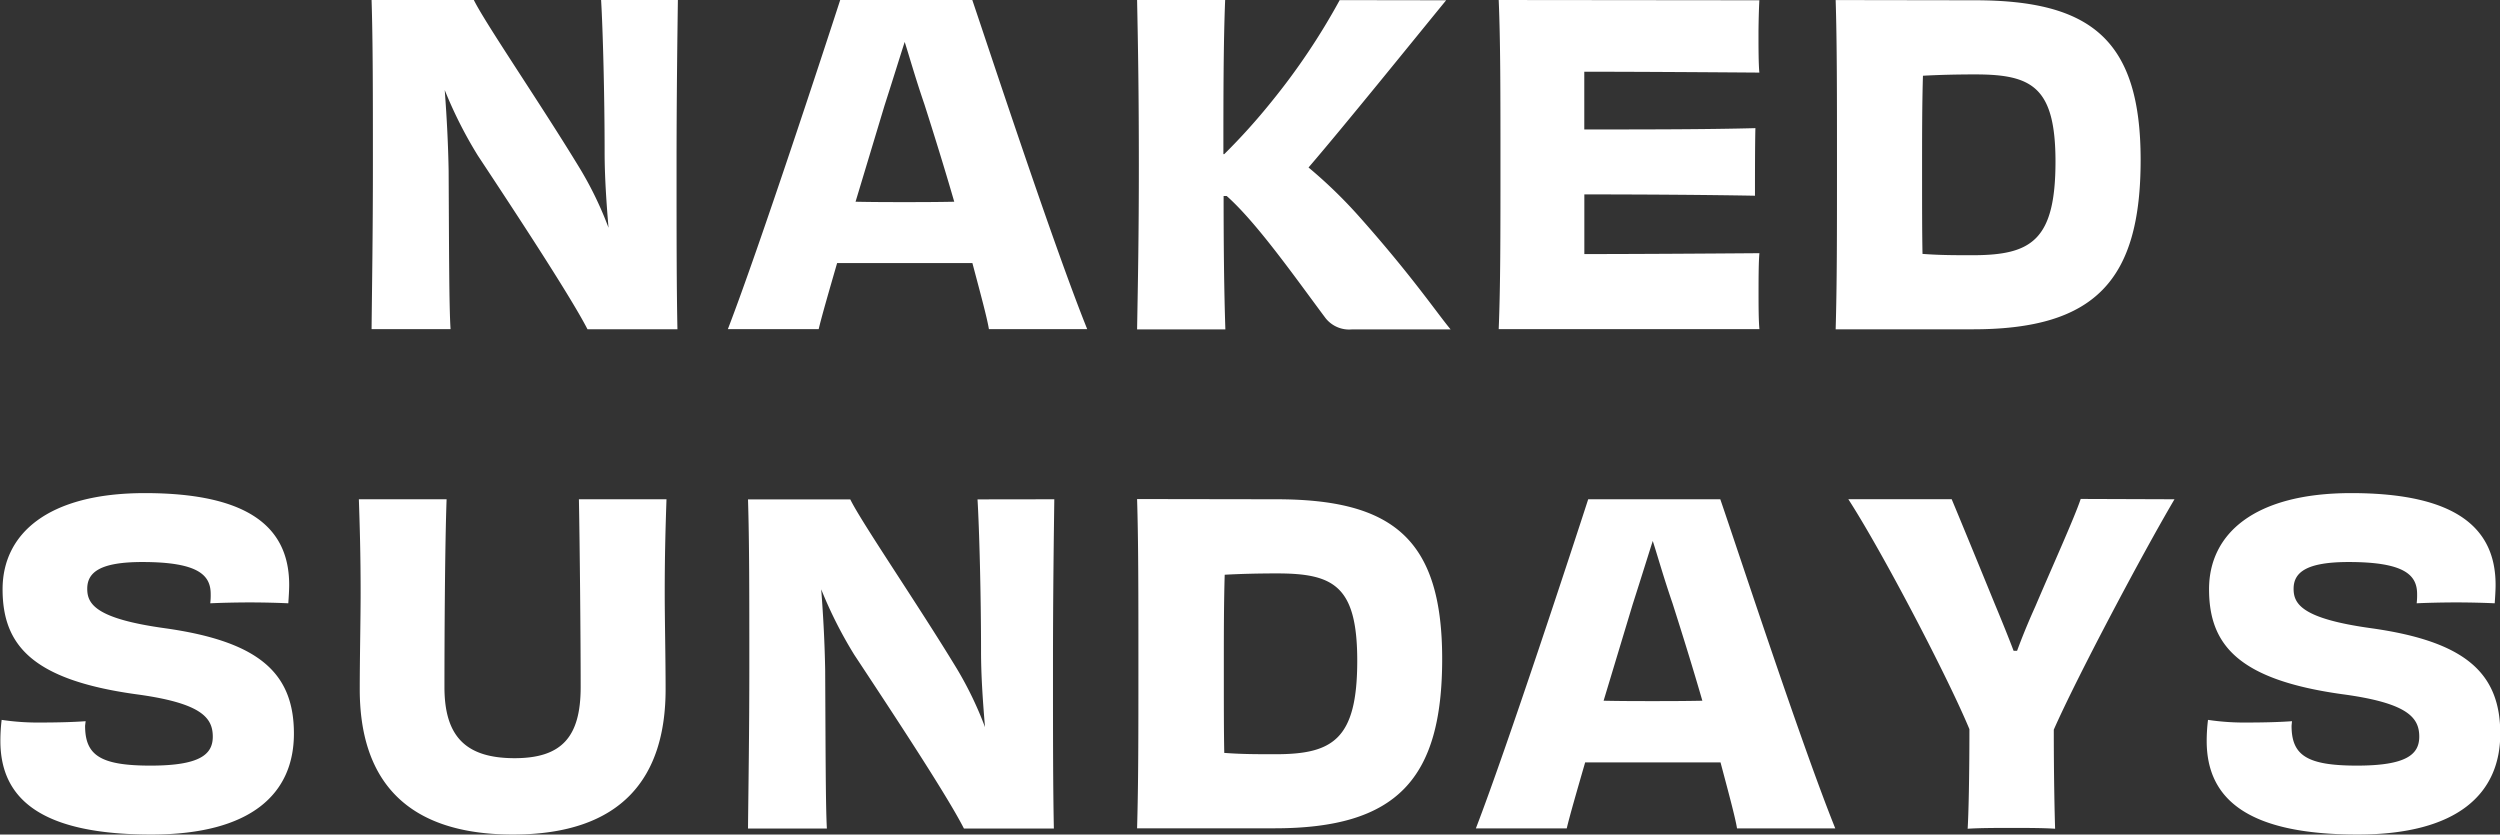
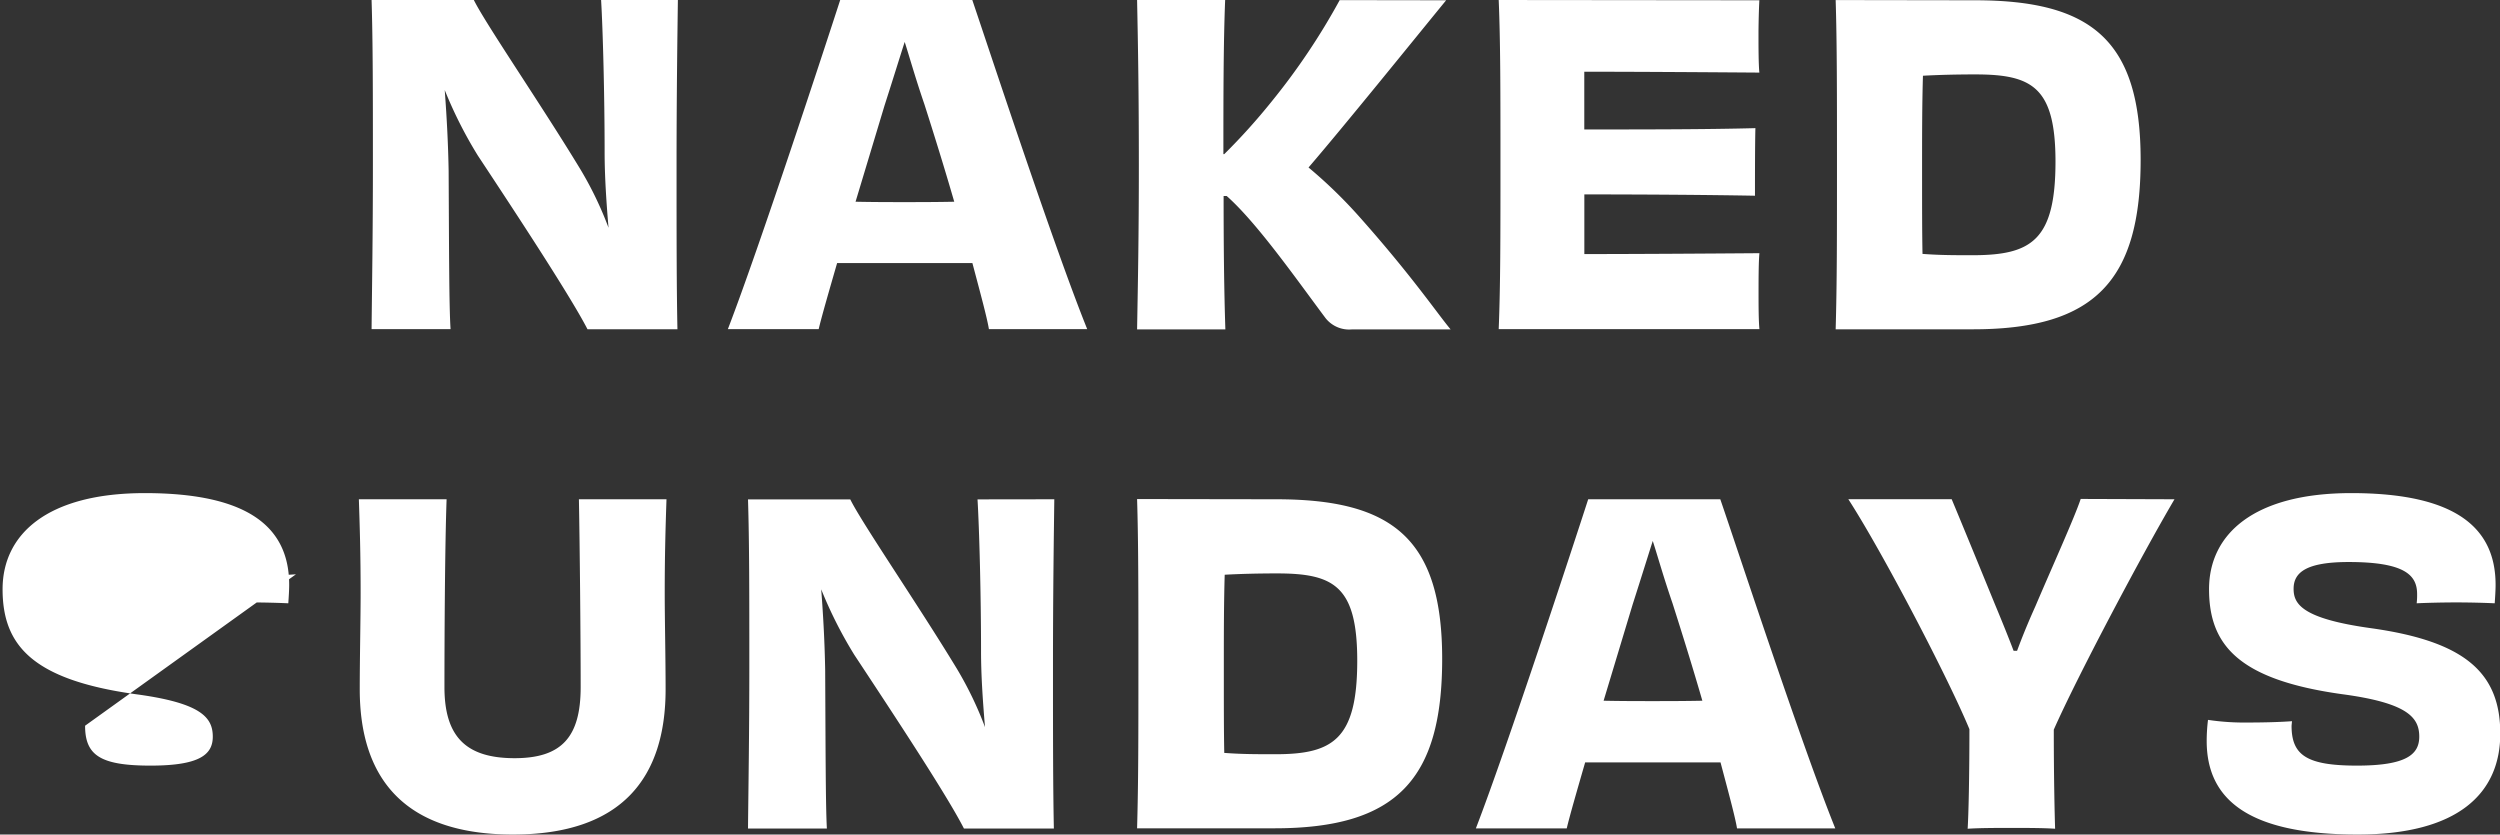
<svg xmlns="http://www.w3.org/2000/svg" id="Layer_1" data-name="Layer 1" viewBox="0 0 454.21 151.62">
  <rect x="0" y="0" width="454.21" height="151.62" fill="#333333" stroke="none" />
  <defs>
    <style>.cls-1{fill:#fff;}</style>
  </defs>
  <title>naked-sundays-logo-white</title>
-   <path class="cls-1" d="M135.57,12.35c-.08,6.3-.24,17.14-.24,29.82,0,13.23,0,22.16.16,30H119.15c-3-5.82-12.28-20-19.94-31.58a78.15,78.15,0,0,1-6-11.88c.39,5.19.63,10.05.71,14.67C94,58,94,68.08,94.27,72.15H79.92c.08-7.9.24-17.14.24-29.9s0-22.25-.24-29.9H98.5c2.07,4.23,12.36,19.21,19.37,30.78a64.45,64.45,0,0,1,5.1,10.6c-.4-4.71-.71-9.41-.71-13.79,0-10.21-.32-22.33-.64-27.59Zm56.51,59.8c-.32-2-1.51-6.38-3-12H164.5c-1.52,5.26-2.79,9.64-3.35,12h-16.5c5.74-14.91,17.62-51.19,20.41-59.8h24C192,21,203.8,56.92,209.94,72.15ZM167.85,49c3.19.07,6.45.07,8.85.07s5.82,0,9.08-.07c-1.75-6.06-3.74-12.44-5.42-17.7-1.67-4.87-2.71-8.61-3.58-11.33-.88,2.72-2,6.38-3.67,11.57Zm107.3-36.6c-6.06,7.41-18.42,22.72-25,30.38a86.4,86.4,0,0,1,9,8.69c9.81,11,14.51,18,16.82,20.73H258a5.45,5.45,0,0,1-4.78-2.08c-5.18-6.93-12.44-17.3-17.94-22.16h-.56c0,8.85.08,17,.32,24.24H219c.16-8.85.32-17.23.32-29.9S219.18,21,219,12.35h16c-.32,8-.32,17.78-.32,28h.16a113.15,113.15,0,0,0,8.61-9.56,120.89,120.89,0,0,0,12.36-18.42Zm56.91,0c-.08,1.36-.16,4.15-.16,6.14,0,2.15,0,5.5.16,7-10.93-.08-23-.16-31.81-.16V35.87c10.6,0,22.32,0,31.09-.24-.08,2.71-.08,9.41-.08,12.28-8.61-.16-20.49-.24-31-.24V58.51c8.85,0,21.36-.08,31.81-.16-.16,1.6-.16,4.95-.16,7.34,0,1.91,0,4.86.16,6.46H284.7c.32-7.82.32-17.14.32-29.9s0-22.49-.32-29.9Zm39.13,0c21.13,0,30.14,7.18,30.14,29s-8.21,30.78-30.46,30.78H345.92c.24-8.3.24-17.14.24-29.82s0-22.41-.24-30Zm14.67,29.34c0-13.63-4.3-15.87-14.59-15.87-3.43,0-6.54.08-9.49.24-.16,5.27-.16,11.09-.16,16.75,0,7,0,11.8.08,15.62,3.19.24,5.82.24,9.33.24C381.48,58.67,385.86,56,385.86,41.69ZM27.87,144.2c0,5.34,2.71,7.25,11.88,7.25,8.93,0,11.32-2,11.32-5.26,0-3.51-2.15-6.14-14.11-7.73-18.74-2.63-24.08-8.93-24.08-19.06,0-10,8.14-17.46,25.84-17.46,19.21,0,26.23,6.46,26.23,16.67,0,1-.08,2.15-.16,3.35-1.68-.08-4.31-.16-7-.16s-5.5.08-7.18.16a12.39,12.39,0,0,0,.08-1.68c0-3.43-2.23-5.82-12.43-5.82-7.74,0-10,1.91-10,4.86,0,2.72,1.44,5.43,14.19,7.18,16.9,2.39,23.36,8.05,23.36,19.13,0,10.85-7.65,18.34-25.91,18.34-19.77,0-27.42-6.3-27.42-17a31.7,31.7,0,0,1,.23-3.83,44.47,44.47,0,0,0,7.26.48c3,0,5.82-.08,8-.24ZM133.5,103.06c-.16,4.86-.32,9.81-.32,17.06,0,4.71.16,11.8.16,17.46,0,15.95-7.81,26.39-27.75,26.39s-27.82-10.44-27.82-26.39c0-5.66.16-12.75.16-17.46,0-7.25-.16-12.2-.32-17.06H93.55c-.31,8.61-.39,25.27-.39,34.12,0,9,3.9,12.92,12.75,12.92,8.61,0,12-3.91,12-12.92,0-8.85-.16-25.59-.32-34.12Zm70.46,0c-.08,6.3-.24,17.14-.24,29.82,0,13.23,0,22.16.16,30H187.54c-2.95-5.82-12.28-20-19.93-31.58a78.22,78.22,0,0,1-6-11.88c.4,5.19.64,10,.72,14.67.08,14.67.08,24.72.31,28.79H148.31c.08-7.9.24-17.15.24-29.9s0-22.25-.24-29.9h18.58c2.07,4.23,12.36,19.21,19.37,30.77a65,65,0,0,1,5.11,10.61c-.4-4.71-.72-9.41-.72-13.79,0-10.21-.32-22.33-.64-27.59Zm40.33,0c21.13,0,30.14,7.18,30.14,29s-8.21,30.78-30.46,30.78H219c.24-8.3.24-17.15.24-29.82s0-22.41-.24-30ZM259,132.4c0-13.63-4.3-15.87-14.59-15.87-3.43,0-6.54.08-9.49.24-.16,5.27-.16,11.09-.16,16.75,0,7,0,11.8.08,15.62,3.19.24,5.82.24,9.33.24C254.58,149.38,259,146.67,259,132.4Zm69,30.46c-.32-2-1.51-6.38-3-12H300.41c-1.52,5.26-2.79,9.64-3.35,12H280.55c5.74-14.91,17.62-51.19,20.41-59.8h24c3,8.69,14.75,44.57,20.89,59.8Zm-24.24-23.2c3.19.07,6.46.07,8.85.07s5.83,0,9.09-.07c-1.75-6.06-3.74-12.44-5.42-17.7-1.67-4.87-2.71-8.61-3.59-11.33-.87,2.72-2,6.38-3.66,11.56Zm103.72-36.6c-6.06,10.29-17.86,32.61-21.93,41.86,0,8.85.16,15.46.24,18-2.15-.15-5.34-.15-7.89-.15s-5.74,0-8,.15c.16-2.55.32-9.16.32-18.09-3.9-9.41-15.86-32.29-22-41.78H367c1.44,3.43,5.11,12.36,7.82,19,1.43,3.43,2.55,6.22,3.43,8.54h.63c.8-2.16,1.84-4.79,3.35-8.14,2.95-6.93,7.1-16.1,8.21-19.45Zm21.27,41.14c0,5.34,2.71,7.25,11.88,7.25,8.93,0,11.32-2,11.32-5.26,0-3.51-2.15-6.14-14.11-7.73-18.74-2.63-24.08-8.93-24.08-19.06,0-10,8.13-17.46,25.83-17.46,19.22,0,26.23,6.46,26.23,16.67,0,1-.08,2.15-.16,3.35-1.67-.08-4.3-.16-7-.16s-5.5.08-7.18.16a12.39,12.39,0,0,0,.08-1.68c0-3.43-2.23-5.82-12.44-5.82-7.73,0-10,1.91-10,4.86,0,2.72,1.43,5.43,14.19,7.18,16.9,2.39,23.36,8.05,23.36,19.13,0,10.85-7.65,18.34-25.91,18.34-19.77,0-27.43-6.3-27.43-17a31.75,31.75,0,0,1,.24-3.83,44.47,44.47,0,0,0,7.26.48c3,0,5.82-.08,8-.24Z" transform="translate(-12.41 -12.35)" />
+   <path class="cls-1" d="M135.57,12.35c-.08,6.3-.24,17.14-.24,29.82,0,13.23,0,22.16.16,30H119.15c-3-5.82-12.28-20-19.94-31.58a78.15,78.15,0,0,1-6-11.88c.39,5.19.63,10.05.71,14.67C94,58,94,68.08,94.27,72.15H79.92c.08-7.9.24-17.14.24-29.9s0-22.25-.24-29.9H98.5c2.07,4.23,12.36,19.21,19.37,30.78a64.45,64.45,0,0,1,5.1,10.6c-.4-4.71-.71-9.41-.71-13.79,0-10.21-.32-22.33-.64-27.59Zm56.51,59.8c-.32-2-1.51-6.38-3-12H164.5c-1.52,5.26-2.79,9.64-3.35,12h-16.5c5.74-14.91,17.62-51.19,20.41-59.8h24C192,21,203.8,56.92,209.94,72.15ZM167.85,49c3.19.07,6.45.07,8.85.07s5.82,0,9.08-.07c-1.75-6.06-3.74-12.44-5.42-17.7-1.67-4.87-2.71-8.61-3.58-11.33-.88,2.72-2,6.38-3.67,11.57Zm107.3-36.6c-6.06,7.41-18.42,22.72-25,30.38a86.4,86.4,0,0,1,9,8.69c9.81,11,14.51,18,16.82,20.73H258a5.45,5.45,0,0,1-4.78-2.08c-5.18-6.93-12.44-17.3-17.94-22.16h-.56c0,8.85.08,17,.32,24.24H219c.16-8.85.32-17.23.32-29.9S219.18,21,219,12.35h16c-.32,8-.32,17.78-.32,28h.16a113.15,113.15,0,0,0,8.61-9.56,120.89,120.89,0,0,0,12.36-18.42Zm56.91,0c-.08,1.36-.16,4.15-.16,6.14,0,2.15,0,5.5.16,7-10.93-.08-23-.16-31.81-.16V35.87c10.6,0,22.32,0,31.09-.24-.08,2.71-.08,9.41-.08,12.28-8.61-.16-20.49-.24-31-.24V58.51c8.85,0,21.36-.08,31.81-.16-.16,1.6-.16,4.95-.16,7.34,0,1.91,0,4.86.16,6.46H284.7c.32-7.82.32-17.14.32-29.9s0-22.49-.32-29.9Zm39.13,0c21.13,0,30.14,7.18,30.14,29s-8.21,30.78-30.46,30.78H345.92c.24-8.3.24-17.14.24-29.82s0-22.41-.24-30Zm14.67,29.34c0-13.63-4.3-15.87-14.59-15.87-3.43,0-6.54.08-9.49.24-.16,5.27-.16,11.09-.16,16.75,0,7,0,11.8.08,15.62,3.19.24,5.82.24,9.33.24C381.48,58.67,385.86,56,385.86,41.69ZM27.87,144.2c0,5.34,2.71,7.25,11.88,7.25,8.93,0,11.32-2,11.32-5.26,0-3.51-2.15-6.14-14.11-7.73-18.74-2.63-24.08-8.93-24.08-19.06,0-10,8.14-17.46,25.84-17.46,19.21,0,26.23,6.46,26.23,16.67,0,1-.08,2.15-.16,3.35-1.68-.08-4.31-.16-7-.16s-5.5.08-7.18.16a12.39,12.39,0,0,0,.08-1.68a31.7,31.7,0,0,1,.23-3.83,44.47,44.47,0,0,0,7.26.48c3,0,5.82-.08,8-.24ZM133.5,103.06c-.16,4.86-.32,9.81-.32,17.06,0,4.71.16,11.8.16,17.46,0,15.95-7.81,26.39-27.75,26.39s-27.82-10.44-27.82-26.39c0-5.66.16-12.75.16-17.46,0-7.25-.16-12.2-.32-17.06H93.55c-.31,8.61-.39,25.27-.39,34.12,0,9,3.9,12.92,12.75,12.92,8.61,0,12-3.91,12-12.92,0-8.85-.16-25.59-.32-34.12Zm70.46,0c-.08,6.3-.24,17.14-.24,29.82,0,13.23,0,22.16.16,30H187.54c-2.95-5.82-12.28-20-19.93-31.58a78.22,78.22,0,0,1-6-11.88c.4,5.19.64,10,.72,14.67.08,14.67.08,24.72.31,28.79H148.31c.08-7.9.24-17.15.24-29.9s0-22.25-.24-29.9h18.58c2.07,4.23,12.36,19.21,19.37,30.77a65,65,0,0,1,5.11,10.61c-.4-4.71-.72-9.41-.72-13.79,0-10.21-.32-22.33-.64-27.59Zm40.33,0c21.13,0,30.14,7.18,30.14,29s-8.21,30.78-30.46,30.78H219c.24-8.3.24-17.15.24-29.82s0-22.41-.24-30ZM259,132.4c0-13.63-4.3-15.87-14.59-15.87-3.43,0-6.54.08-9.49.24-.16,5.27-.16,11.09-.16,16.75,0,7,0,11.8.08,15.62,3.19.24,5.82.24,9.33.24C254.58,149.38,259,146.67,259,132.4Zm69,30.46c-.32-2-1.51-6.38-3-12H300.41c-1.52,5.26-2.79,9.64-3.35,12H280.55c5.74-14.91,17.62-51.19,20.41-59.8h24c3,8.69,14.75,44.57,20.89,59.8Zm-24.24-23.2c3.19.07,6.46.07,8.85.07s5.83,0,9.09-.07c-1.75-6.06-3.74-12.44-5.42-17.7-1.67-4.87-2.71-8.61-3.59-11.33-.87,2.72-2,6.38-3.66,11.56Zm103.72-36.6c-6.06,10.29-17.86,32.61-21.93,41.86,0,8.85.16,15.46.24,18-2.15-.15-5.34-.15-7.89-.15s-5.74,0-8,.15c.16-2.55.32-9.16.32-18.09-3.9-9.41-15.86-32.29-22-41.78H367c1.44,3.43,5.11,12.36,7.82,19,1.43,3.43,2.55,6.22,3.43,8.54h.63c.8-2.16,1.84-4.79,3.35-8.14,2.95-6.93,7.1-16.1,8.21-19.45Zm21.27,41.14c0,5.34,2.71,7.25,11.88,7.25,8.93,0,11.32-2,11.32-5.26,0-3.51-2.15-6.14-14.11-7.73-18.74-2.63-24.08-8.93-24.08-19.06,0-10,8.13-17.46,25.83-17.46,19.22,0,26.23,6.46,26.23,16.67,0,1-.08,2.15-.16,3.35-1.67-.08-4.3-.16-7-.16s-5.5.08-7.18.16a12.39,12.39,0,0,0,.08-1.68c0-3.43-2.23-5.82-12.44-5.82-7.73,0-10,1.91-10,4.86,0,2.72,1.43,5.43,14.19,7.18,16.9,2.39,23.36,8.05,23.36,19.13,0,10.85-7.65,18.34-25.91,18.34-19.77,0-27.43-6.3-27.43-17a31.75,31.75,0,0,1,.24-3.83,44.47,44.47,0,0,0,7.26.48c3,0,5.82-.08,8-.24Z" transform="translate(-12.41 -12.35)" />
</svg>